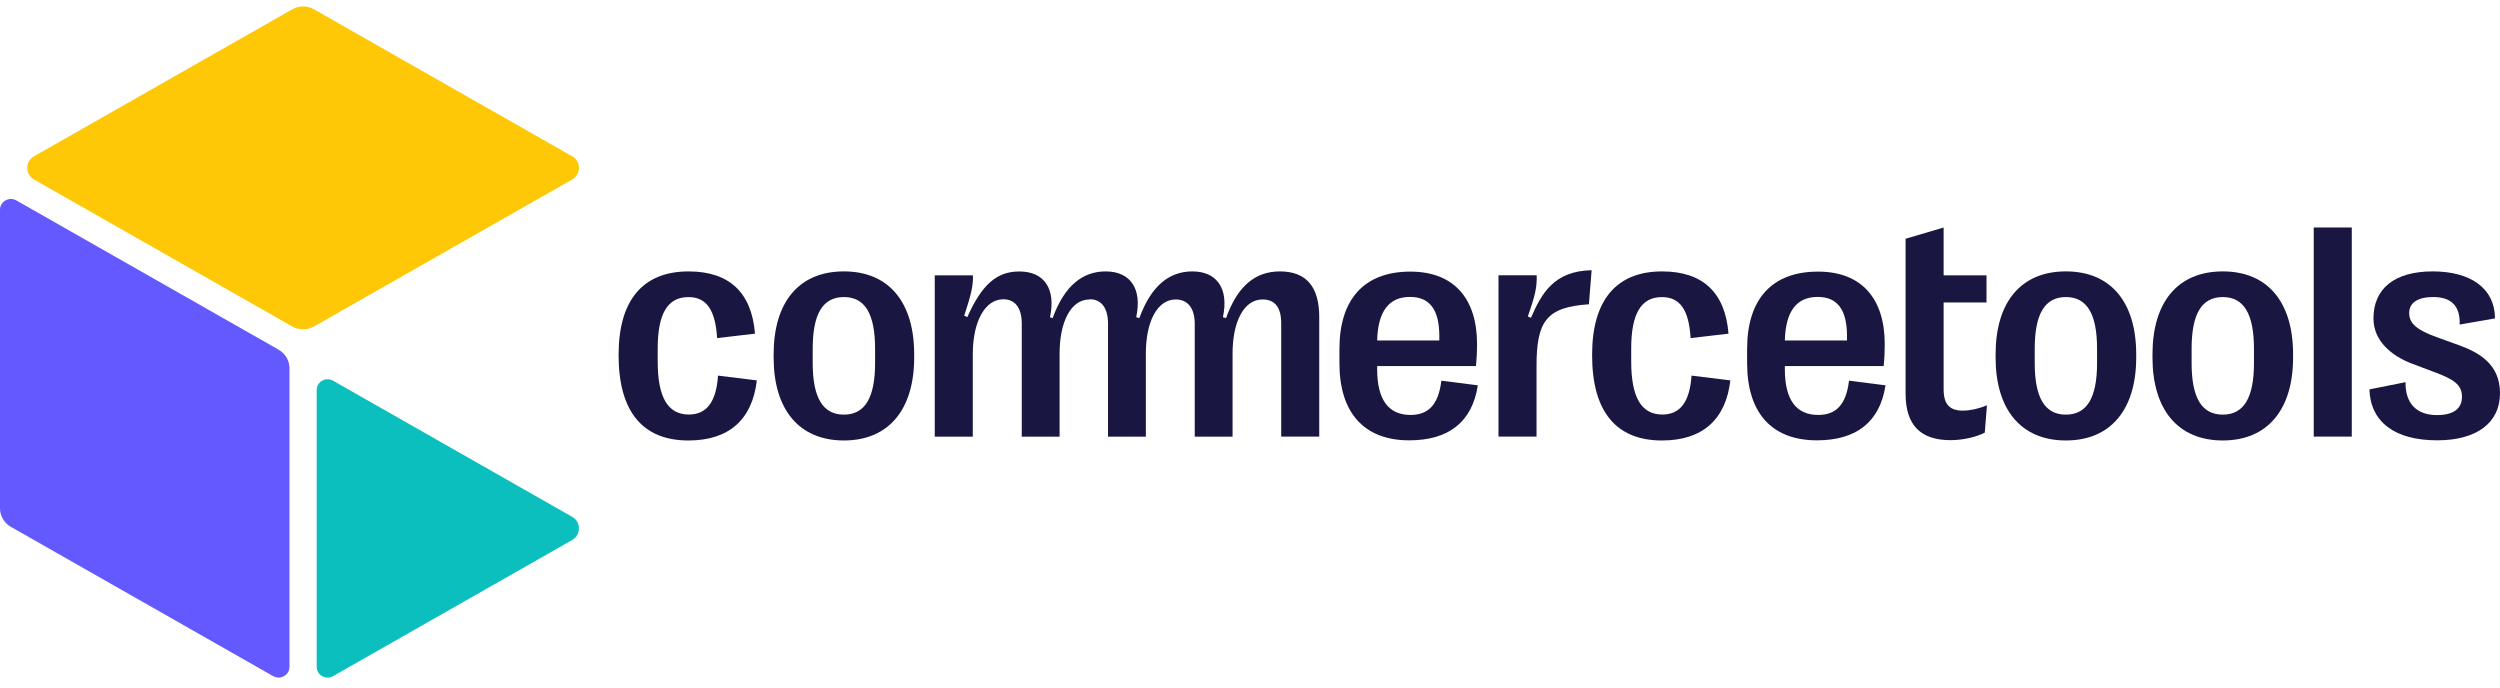
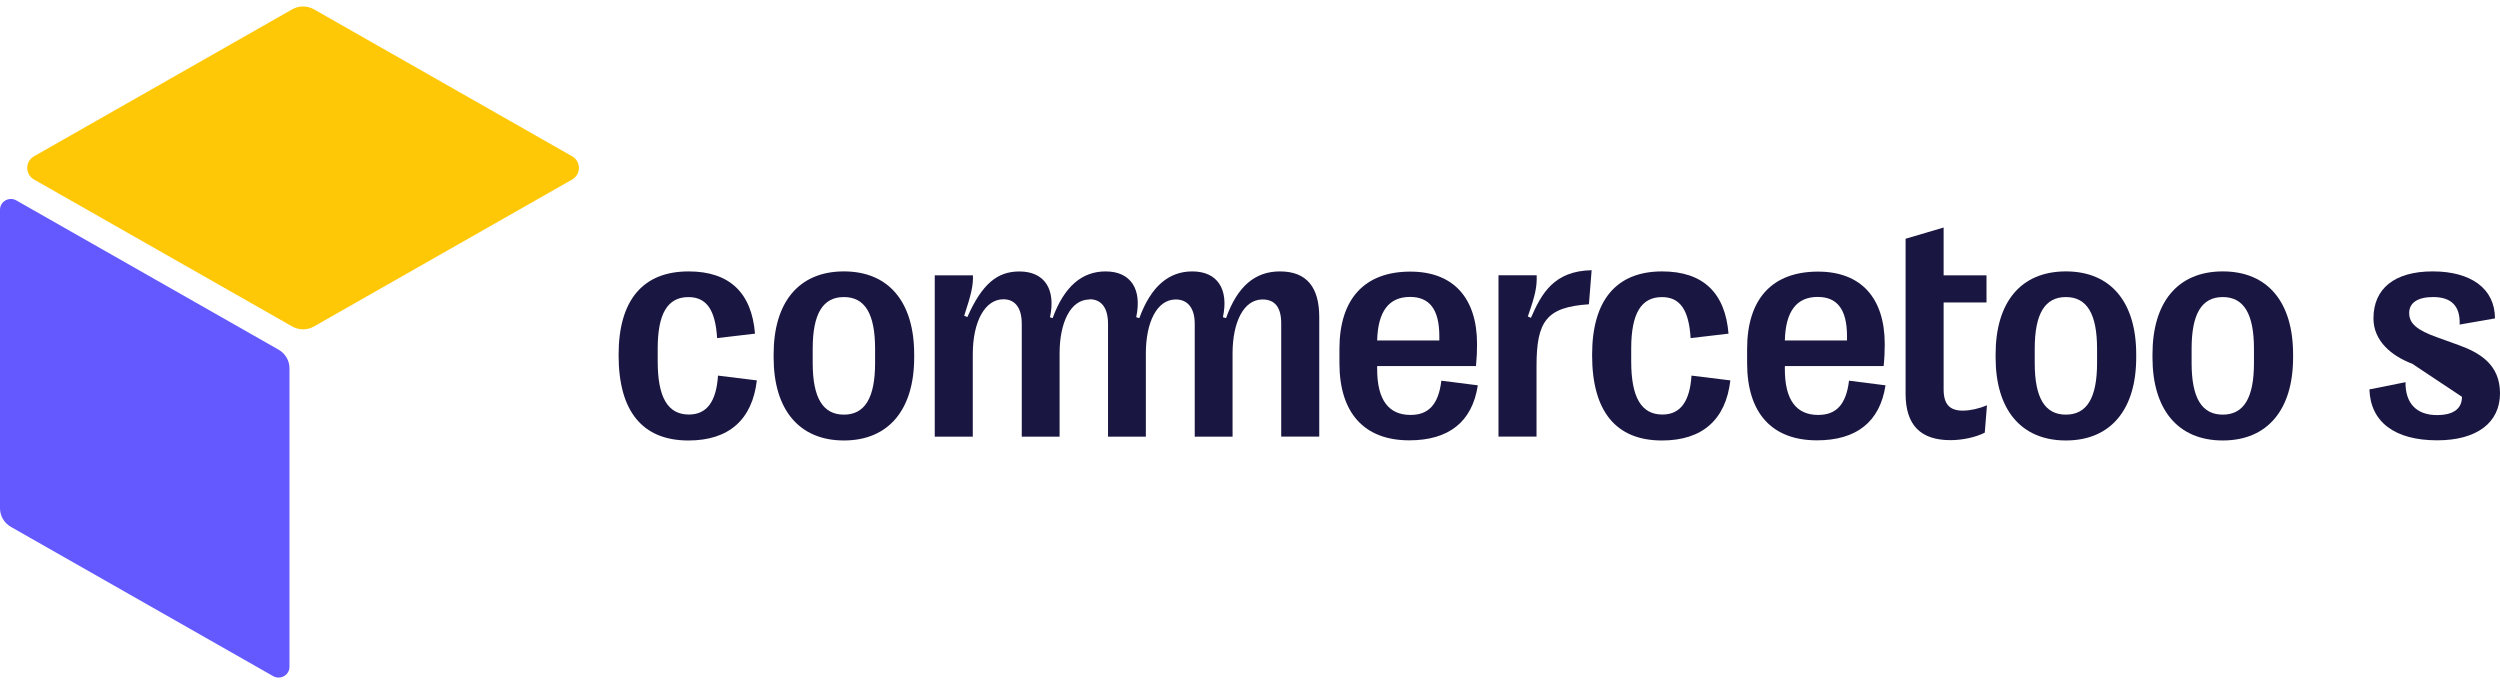
<svg xmlns="http://www.w3.org/2000/svg" width="149" height="41" viewBox="0 0 149 41" fill="none">
  <path d="M0 30.293V12.5C0 12.007 0.54 11.7 0.973 11.945L16.604 20.841C17.006 21.07 17.253 21.492 17.253 21.949V39.742C17.253 40.235 16.712 40.541 16.279 40.297L0.649 31.401C0.247 31.172 0 30.749 0 30.293Z" fill="#6359FF" />
  <path d="M2.029 9.314L17.415 0.556C17.817 0.328 18.311 0.328 18.713 0.556L34.099 9.314C34.639 9.622 34.639 10.391 34.099 10.7L18.713 19.457C18.311 19.686 17.817 19.686 17.415 19.457L2.029 10.7C1.488 10.391 1.488 9.622 2.029 9.314Z" fill="#FFC806" />
-   <path d="M18.875 39.743V23.243C18.875 22.75 19.416 22.444 19.849 22.689L34.099 30.801C34.639 31.109 34.639 31.878 34.099 32.186L19.849 40.298C19.416 40.545 18.875 40.236 18.875 39.743Z" fill="#0BBFBF" />
  <path d="M85.905 22.687C85.731 24.143 85.114 24.73 84.067 24.73C82.767 24.73 82.079 23.842 82.079 22.001V21.817H87.968C88.015 21.349 88.033 20.947 88.033 20.518C88.033 17.745 86.61 16.188 84.058 16.188C81.316 16.188 79.83 17.824 79.83 20.794V21.644C79.83 24.613 81.307 26.244 83.992 26.244C86.333 26.244 87.746 25.153 88.078 22.965L85.905 22.689V22.687ZM84.037 17.697C85.199 17.697 85.784 18.439 85.784 20.041V20.29H82.079C82.124 18.558 82.776 17.697 84.037 17.697Z" fill="#191741" />
  <path d="M42.793 22.386L45.108 22.671C44.837 25.007 43.444 26.253 41.031 26.253C38.289 26.253 36.869 24.513 36.869 21.179V21.14C36.869 17.881 38.325 16.176 41.04 16.176C43.49 16.176 44.803 17.46 44.998 19.886L42.74 20.151C42.637 18.476 42.114 17.707 41.031 17.707C39.785 17.707 39.199 18.696 39.199 20.776V21.544C39.199 23.686 39.803 24.706 41.058 24.706C42.126 24.706 42.691 23.937 42.793 22.388V22.386Z" fill="#191741" />
  <path d="M50.296 16.175C47.602 16.175 46.108 18.025 46.108 21.113V21.314C46.108 24.381 47.604 26.252 50.296 26.252C52.989 26.252 54.485 24.381 54.485 21.314V21.113C54.485 18.025 52.989 16.175 50.296 16.175ZM52.155 21.642C52.155 23.723 51.539 24.712 50.296 24.712C49.053 24.712 48.437 23.723 48.437 21.642V20.784C48.437 18.703 49.04 17.705 50.296 17.705C51.552 17.705 52.155 18.703 52.155 20.784V21.642Z" fill="#191741" />
  <path d="M132.477 16.175C129.782 16.175 128.288 18.025 128.288 21.113V21.314C128.288 24.381 129.782 26.252 132.477 26.252C135.171 26.252 136.668 24.381 136.668 21.314V21.113C136.668 18.025 135.169 16.175 132.477 16.175ZM134.336 21.642C134.336 23.723 133.724 24.712 132.477 24.712C131.229 24.712 130.62 23.723 130.62 21.642V20.784C130.62 18.703 131.223 17.705 132.477 17.705C133.73 17.705 134.336 18.703 134.336 20.784V21.642Z" fill="#191741" />
-   <path d="M140.166 13.558H137.899V26.021H140.166V13.558Z" fill="#191741" />
  <path d="M100.814 22.386L103.129 22.671C102.858 25.007 101.466 26.253 99.052 26.253C96.31 26.253 94.89 24.513 94.89 21.179V21.14C94.89 17.881 96.346 16.176 99.061 16.176C101.511 16.176 102.824 17.46 103.019 19.886L100.761 20.151C100.658 18.476 100.135 17.707 99.052 17.707C97.806 17.707 97.22 18.696 97.22 20.776V21.544C97.22 23.686 97.824 24.706 99.079 24.706C100.147 24.706 100.711 23.937 100.814 22.388V22.386Z" fill="#191741" />
-   <path d="M149 23.44C149 25.189 147.625 26.243 145.255 26.243C142.729 26.243 141.28 25.151 141.217 23.208L143.369 22.778C143.351 24.033 144.021 24.739 145.246 24.739C146.205 24.739 146.733 24.372 146.733 23.65C146.733 22.928 146.261 22.605 145.016 22.149L143.77 21.68C142.527 21.212 141.458 20.316 141.458 18.977C141.458 17.2 142.713 16.175 144.989 16.175C147.265 16.175 148.694 17.193 148.702 18.977L146.595 19.344C146.639 18.207 146.066 17.704 145.016 17.704C144.097 17.704 143.587 18.044 143.587 18.657C143.587 19.271 144.032 19.673 145.278 20.113L146.52 20.561C147.766 21.011 149 21.707 149 23.438V23.44Z" fill="#191741" />
+   <path d="M149 23.44C149 25.189 147.625 26.243 145.255 26.243C142.729 26.243 141.28 25.151 141.217 23.208L143.369 22.778C143.351 24.033 144.021 24.739 145.246 24.739C146.205 24.739 146.733 24.372 146.733 23.65L143.77 21.68C142.527 21.212 141.458 20.316 141.458 18.977C141.458 17.2 142.713 16.175 144.989 16.175C147.265 16.175 148.694 17.193 148.702 18.977L146.595 19.344C146.639 18.207 146.066 17.704 145.016 17.704C144.097 17.704 143.587 18.044 143.587 18.657C143.587 19.271 144.032 19.673 145.278 20.113L146.52 20.561C147.766 21.011 149 21.707 149 23.438V23.44Z" fill="#191741" />
  <path d="M123.126 16.175C120.432 16.175 118.938 18.025 118.938 21.113V21.314C118.938 24.381 120.432 26.252 123.126 26.252C125.82 26.252 127.318 24.381 127.318 21.314V21.113C127.318 18.025 125.819 16.175 123.126 16.175ZM124.985 21.642C124.985 23.723 124.372 24.712 123.126 24.712C121.88 24.712 121.27 23.723 121.27 21.642V20.784C121.27 18.703 121.873 17.705 123.126 17.705C124.38 17.705 124.985 18.703 124.985 20.784V21.642Z" fill="#191741" />
  <path d="M116.991 24.473C117.411 24.473 117.93 24.363 118.423 24.153L118.293 25.785C117.78 26.05 116.989 26.233 116.248 26.233C114.483 26.233 113.573 25.354 113.573 23.468V14.229L115.84 13.56V16.408H118.396V18.028H115.84V23.202C115.84 24.119 116.221 24.474 116.991 24.474V24.473Z" fill="#191741" />
  <path d="M110.202 22.687C110.028 24.143 109.413 24.73 108.364 24.73C107.063 24.73 106.377 23.842 106.377 22.001V21.817H112.265C112.313 21.349 112.331 20.947 112.331 20.518C112.331 17.745 110.908 16.188 108.355 16.188C105.613 16.188 104.128 17.824 104.128 20.794V21.644C104.128 24.613 105.604 26.244 108.289 26.244C110.632 26.244 112.043 25.153 112.377 22.965L110.202 22.689V22.687ZM108.334 17.697C109.497 17.697 110.082 18.439 110.082 20.041V20.29H106.377C106.421 18.558 107.073 17.697 108.334 17.697Z" fill="#191741" />
  <path d="M62.736 18.961C63.434 17.045 64.509 16.176 65.893 16.176C67.389 16.176 68.079 17.23 67.718 18.905L67.904 18.961C68.602 17.045 69.677 16.176 71.061 16.176C72.557 16.176 73.246 17.23 72.886 18.905L73.072 18.961C73.757 17.037 74.824 16.176 76.284 16.176C77.873 16.176 78.627 17.111 78.627 18.897V26.023H76.36V19.274C76.36 18.321 75.988 17.848 75.244 17.848C74.111 17.848 73.461 19.221 73.461 21.06V26.024H71.206V19.293C71.206 18.36 70.781 17.848 70.076 17.848C68.945 17.848 68.293 19.221 68.293 21.06V26.024H66.038V19.293C66.038 18.36 65.648 17.836 64.942 17.836H64.939V17.849C64.939 17.849 64.936 17.849 64.935 17.849C63.804 17.849 63.152 19.223 63.152 21.061V26.026H60.897V19.294C60.897 18.361 60.507 17.837 59.801 17.837C58.706 17.837 57.978 19.158 57.978 21.117V26.026H55.711V16.411H57.987C58.008 16.996 57.895 17.517 57.467 18.817L57.653 18.9C58.527 16.93 59.428 16.179 60.755 16.179C62.251 16.179 62.939 17.233 62.579 18.908L62.739 18.964L62.736 18.961Z" fill="#191741" />
  <path d="M94.7 18.135C92.169 18.304 91.577 19.137 91.577 21.819V26.021H89.31V16.407H91.586C91.607 17.084 91.514 17.57 91.058 18.86L91.244 18.942C91.878 17.488 92.614 16.15 94.861 16.104L94.7 18.134V18.135Z" fill="#191741" />
</svg>